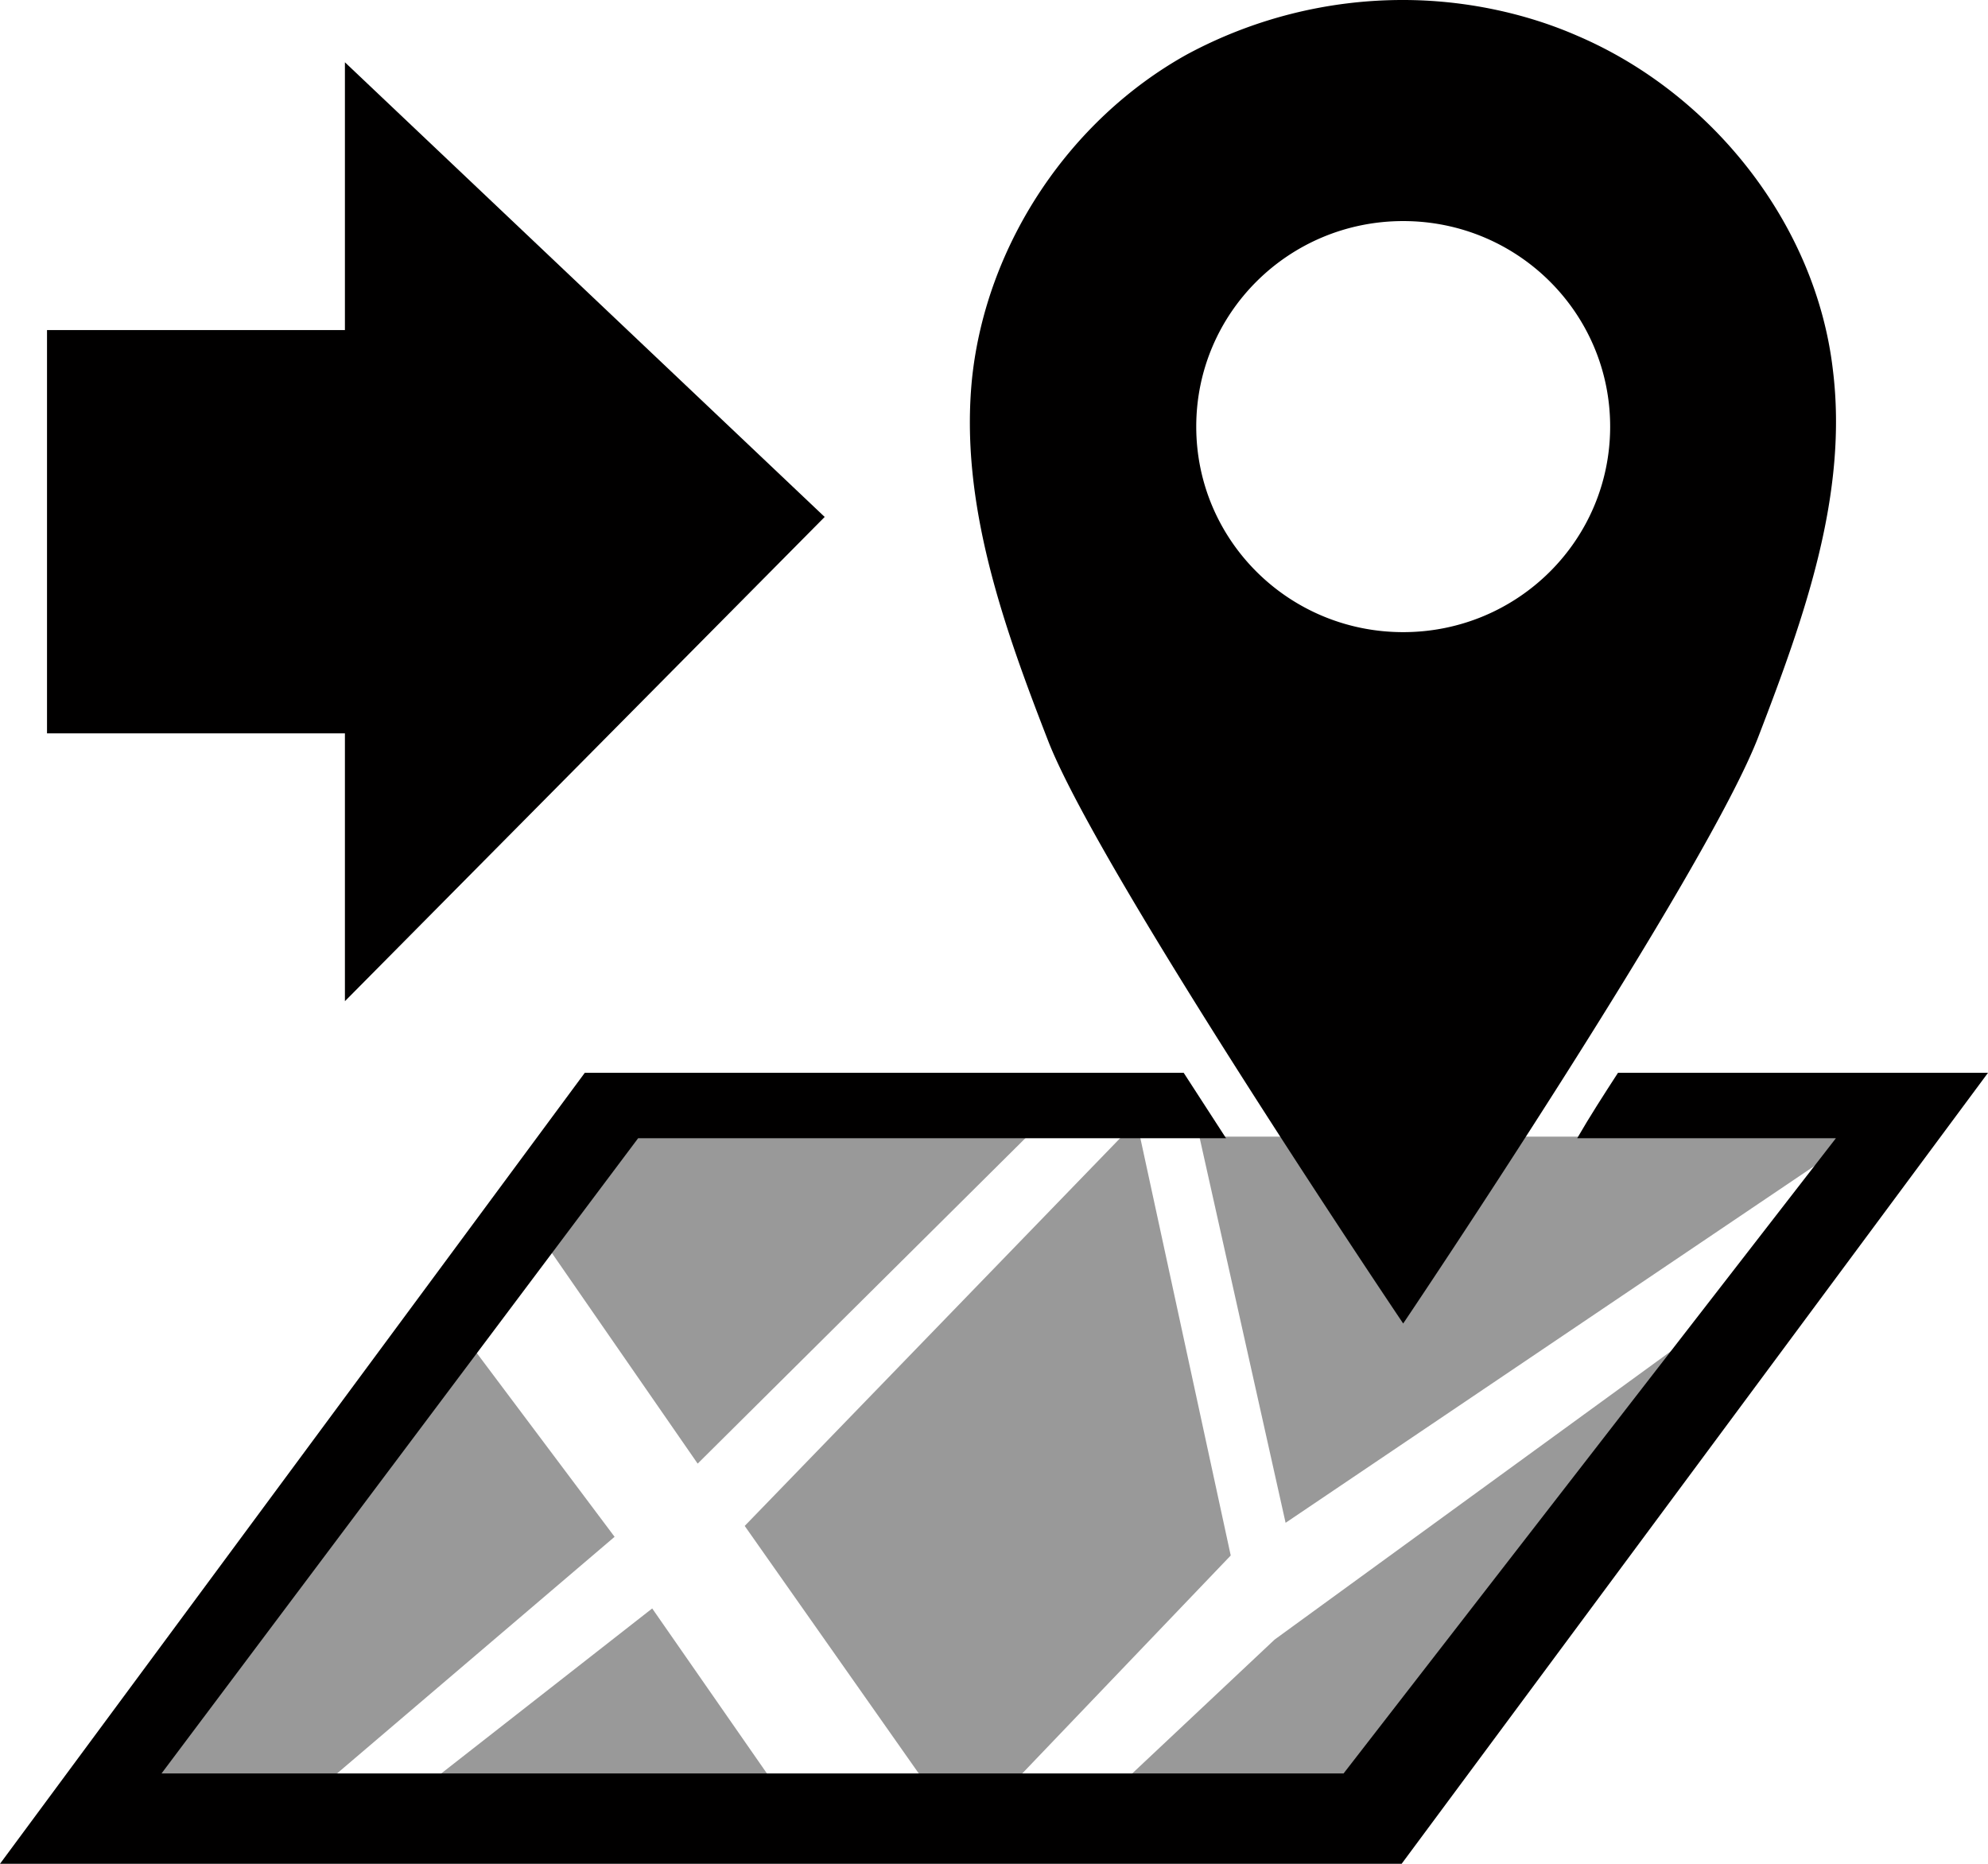
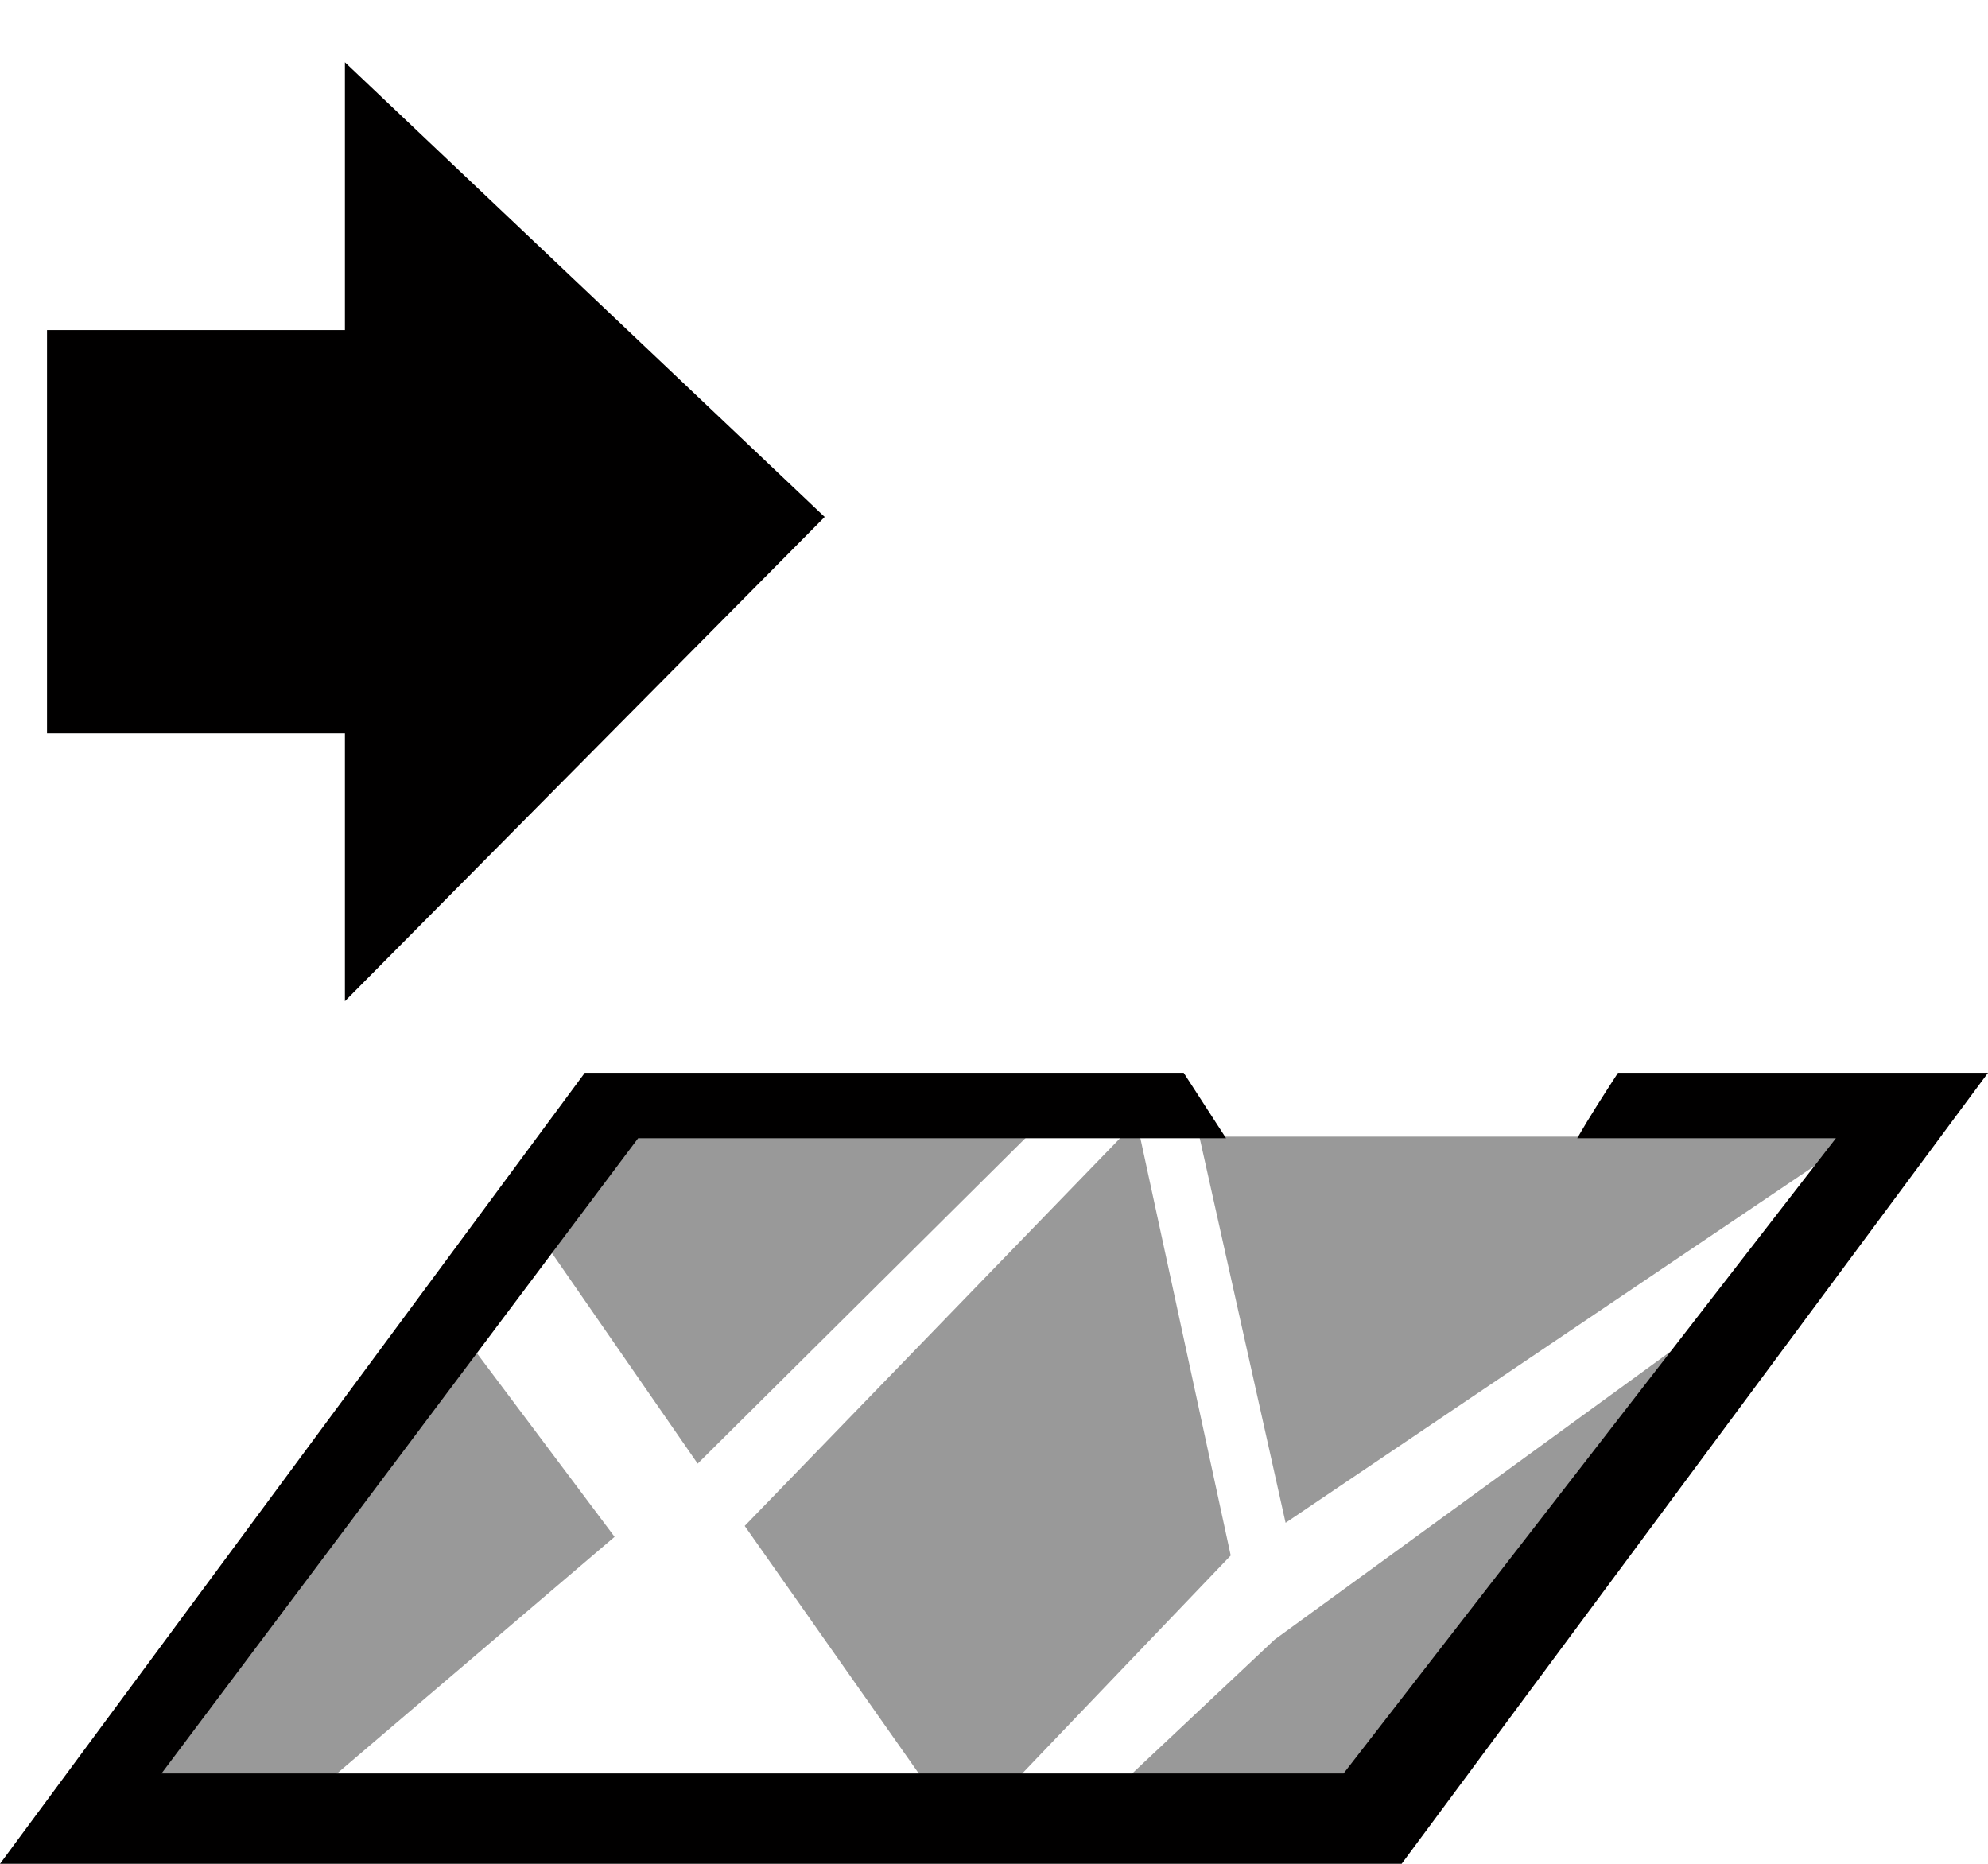
<svg xmlns="http://www.w3.org/2000/svg" id="レイヤー_1" data-name="レイヤー 1" viewBox="0 0 1280 1200" class="svg non-eve replaced-svg">
  <polygon points="449.2 942.35 681.39 711.78 388.64 721.8 338.17 781.95 449.2 942.35" fill="#010000" opacity="0.4" style="isolation:isolate" />
  <polygon points="731.86 721.8 792.42 1001.5 638.98 1161.91 605.68 1161.91 479.49 982.46 731.86 721.8" fill="#010000" opacity="0.4" style="isolation:isolate" />
  <polygon points="181.7 1171.93 395.71 989.47 292.73 852.13 65.61 1142.86 181.7 1171.93" fill="#010000" opacity="0.4" style="isolation:isolate" />
-   <polyline points="258.42 1161.91 419.93 1035.59 507.75 1161.91" fill="#010000" opacity="0.4" style="isolation:isolate" />
  <polygon points="707.63 1161.91 820.69 1055.63 1126.55 833.08 893.38 1162.91 707.63 1161.91" fill="#010000" opacity="0.4" style="isolation:isolate" />
  <polyline points="772.24 731.83 827.75 980.45 1196.21 731.83" fill="#010000" opacity="0.4" style="isolation:isolate" />
  <g id="arrow_full_up" data-name="arrow full up">
    <polygon points="222.08 40.1 222.08 212.53 30.27 212.53 30.27 472.18 222.08 472.18 222.08 644.61 530.98 332.83 222.08 40.1" fill="#010000" />
  </g>
  <path d="M1041.76,690.73c-9.08,14-18.16,28.07-26.25,42.1h166.57l-317,409H104l306.88-409H789.4q-13.65-21-27.26-42.1H376.52L0,1200H902.46L1280,690.73Z" transform="translate(0 0)" fill="#010000" />
-   <path d="M1180.05,237.54C1169,144.3,1102.33,60.09,1015.5,23c-34.3-15-73.68-23-112-23A292.88,292.88,0,0,0,764.16,35.09C688.46,77.2,635,157.4,625.87,243.61c-8.09,80.2,20.19,159.4,49.46,234.59,34.32,86.21,228.13,373.93,228.13,373.93s195.84-290.73,229.15-379C1161.89,396.94,1190.15,317.74,1180.05,237.54ZM903.47,407c-73.69,0-133.25-59.15-133.25-132.33s59.56-132.33,133.25-132.33,133.25,59.15,133.25,132.33S977.16,407,903.47,407Z" transform="translate(0 0)" fill="#010000" />
</svg>